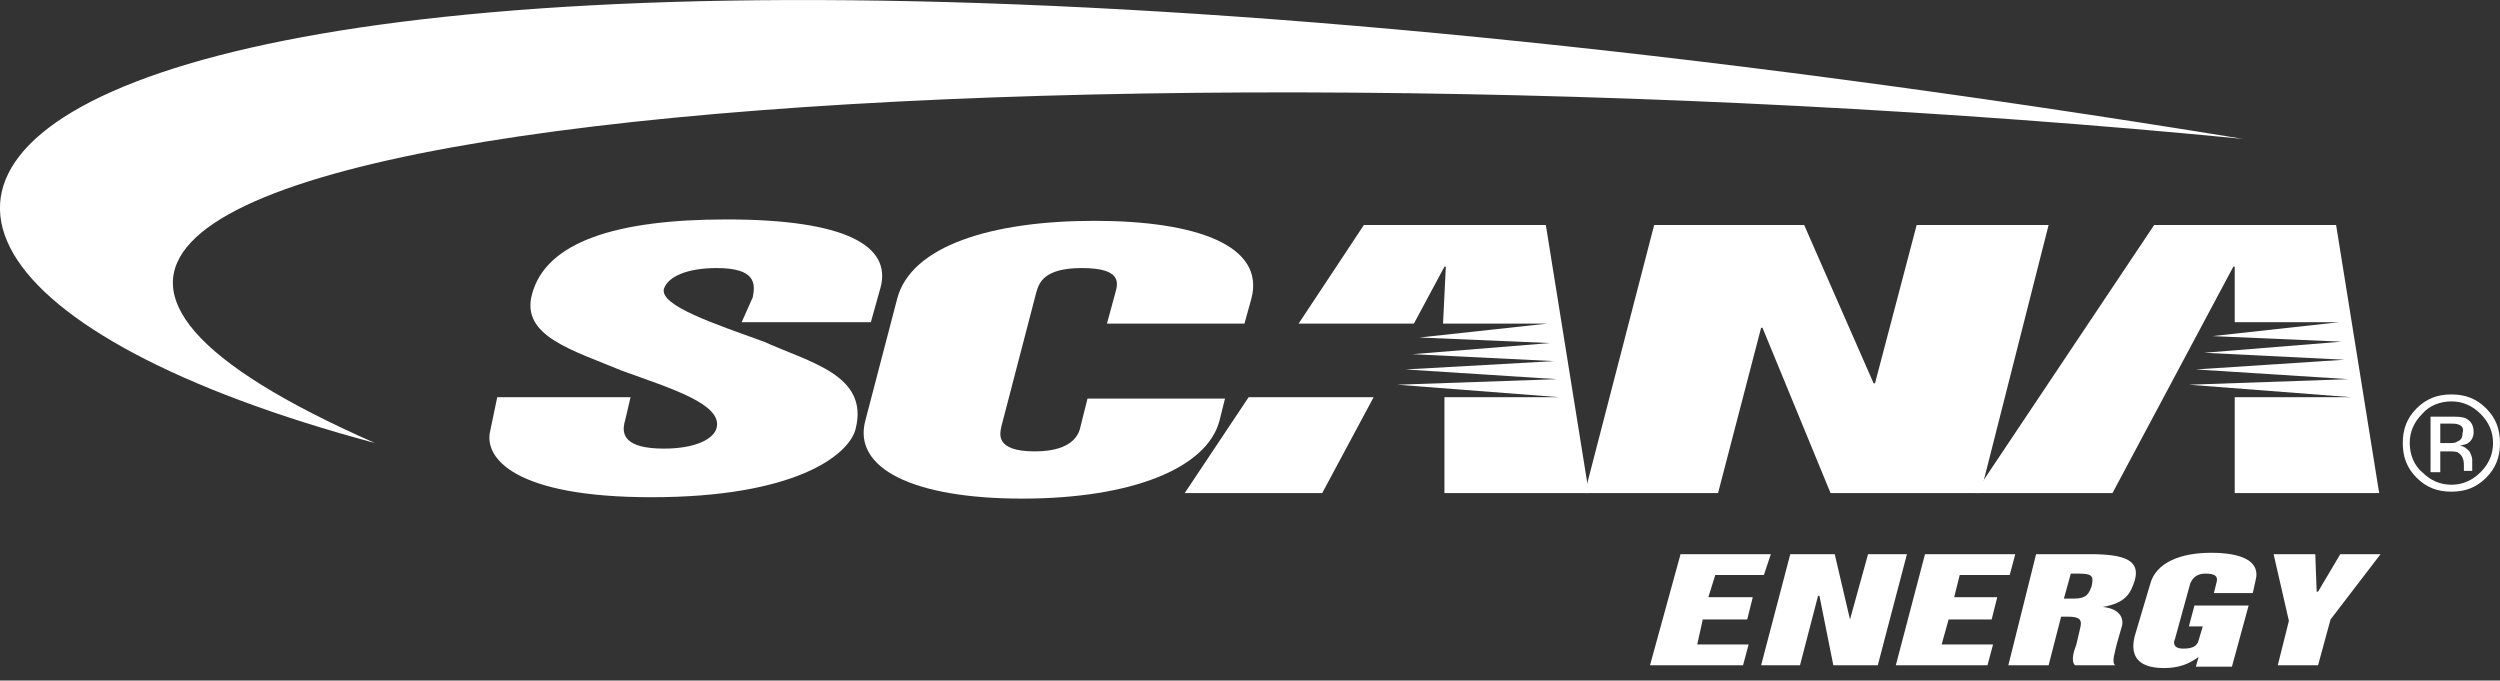
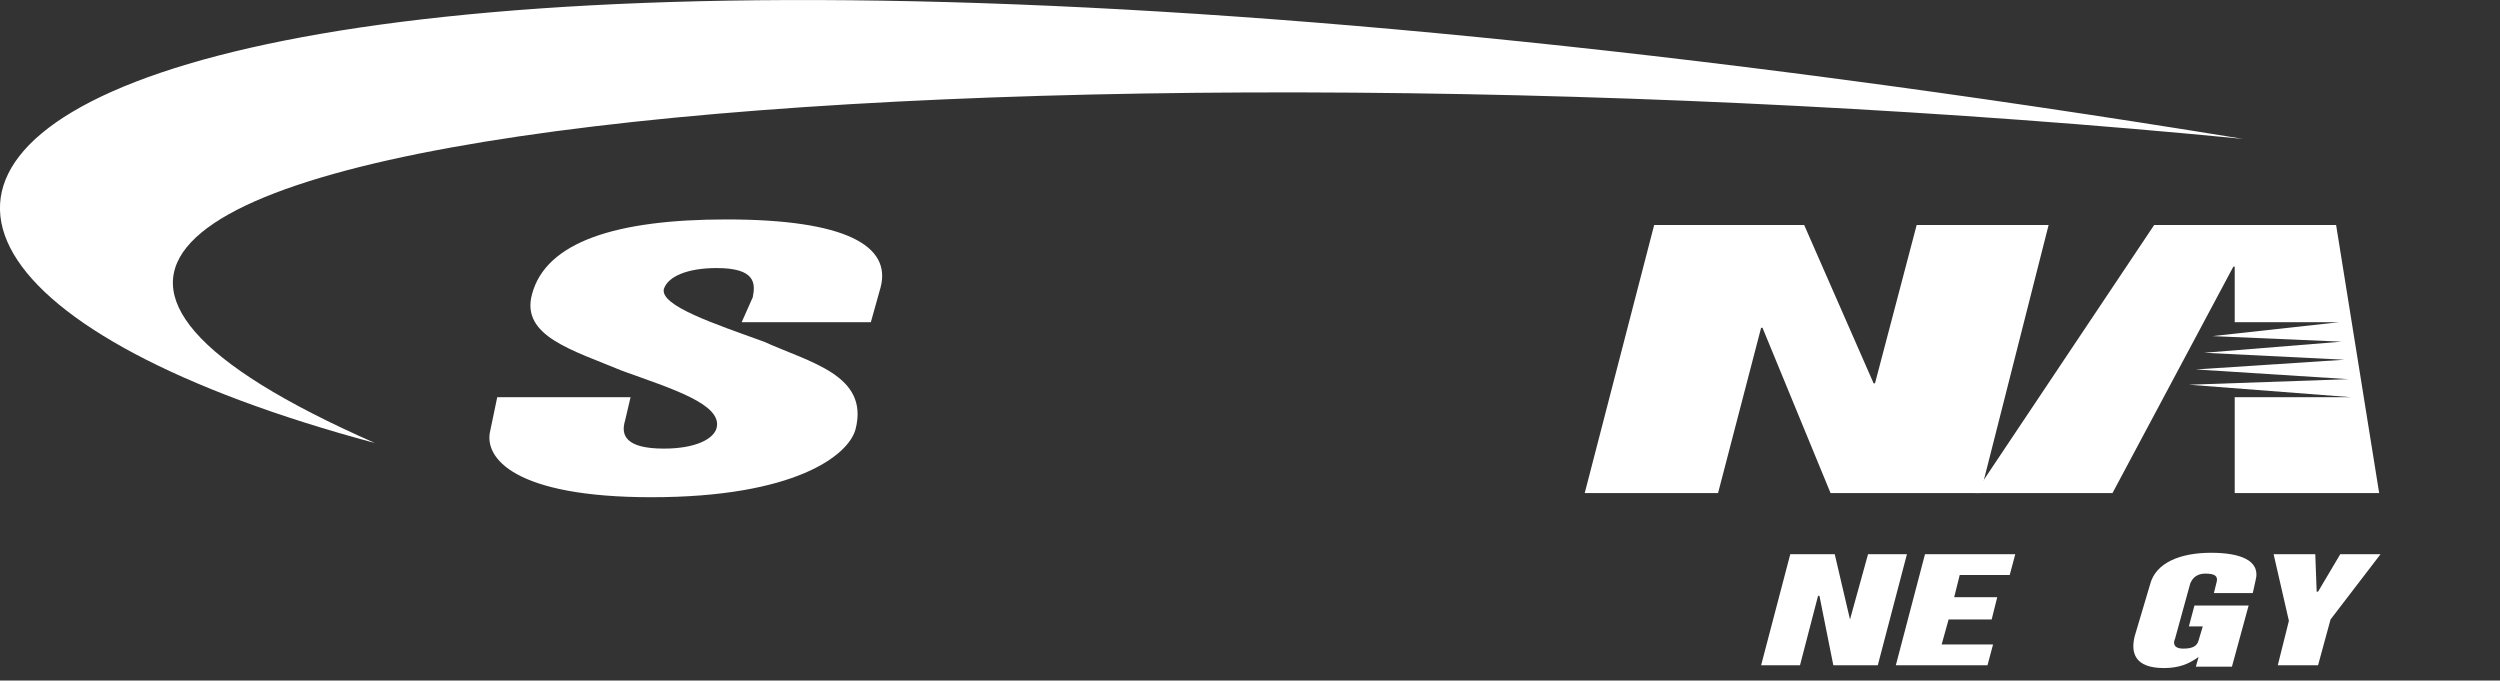
<svg xmlns="http://www.w3.org/2000/svg" version="1.1" id="Layer_1" x="0px" y="0px" viewBox="0 0 180 49" style="enable-background:new 0 0 180 49;" xml:space="preserve">
  <rect x="0" y="0" width="180" height="49" fill="#333333" stroke="none" />
  <style type="text/css">
	.st0{fill:#FFFFFF;}
</style>
  <g>
-     <polygon class="st0" points="121,39.9 118.8,47.9 125.5,47.9 125.9,46.4 122.2,46.4 122.6,44.6 125.8,44.6 126.2,43 123,43    123.5,41.4 127,41.4 127.5,39.9  " />
    <polygon class="st0" points="134.5,39.9 133.2,44.6 133.2,44.6 132.1,39.9 128.9,39.9 126.8,47.9 129.6,47.9 130.9,42.9 131,42.9    132,47.9 135.2,47.9 137.3,39.9  " />
    <polygon class="st0" points="138.6,39.9 136.5,47.9 143.1,47.9 143.5,46.4 139.8,46.4 140.3,44.6 143.4,44.6 143.8,43 140.7,43    141.1,41.4 144.7,41.4 145.1,39.9  " />
    <g>
-       <path class="st0" d="M148.6,43.1h0.7c1,0,1.1-0.4,1.3-0.9c0.1-0.6,0.2-0.9-0.9-0.9h-0.6L148.6,43.1z M146.6,39.9h3.9    c2.6,0,3.6,0.5,3.2,1.9c-0.3,0.9-0.6,1.6-2.3,1.9l0,0c1,0.1,1.5,0.6,1.4,1.3l-0.4,1.4c-0.1,0.5-0.4,1.3-0.1,1.5h-2.9    c-0.3-0.3-0.1-1,0.1-1.5l0.3-1.3c0.1-0.5-0.1-0.7-0.9-0.7h-0.5l-0.9,3.5h-2.9L146.6,39.9z" />
      <path class="st0" d="M154.8,42.1c0.4-1.6,2.2-2.3,4.4-2.3c2,0,3.6,0.5,3.2,2l-0.2,0.9h-2.8l0.2-0.8c0.1-0.4-0.1-0.6-0.8-0.6    c-0.8,0-1,0.5-1.1,0.7l-1.1,4c-0.1,0.2-0.2,0.7,0.6,0.7c0.7,0,1-0.2,1.1-0.6l0.3-1h-1l0.4-1.5h3.9l-1.2,4.4h-2.6l0.2-0.7h0    c-0.7,0.5-1.4,0.8-2.5,0.8c-2.1,0-2.4-1.1-2.1-2.3L154.8,42.1z" />
    </g>
    <polygon class="st0" points="168.5,39.9 166.9,42.6 166.8,42.6 166.7,39.9 163.7,39.9 164.8,44.7 164,47.9 166.9,47.9 167.8,44.6    171.4,39.9  " />
    <g>
      <path class="st0" d="M54.2,21.4c0.2-1,0.2-2.1-2.6-2.1c-2.1,0-3.5,0.6-3.8,1.5c-0.3,1.2,3.6,2.5,7.2,3.8c3.3,1.5,7.6,2.4,6.6,6.3    c-0.5,1.9-4.4,4.9-14.7,4.9c-9.8,0-12.1-2.8-11.6-4.8l0.5-2.4h9.6l-0.4,1.7c-0.3,1,0,2,2.8,2c2.3,0,3.6-0.7,3.8-1.5    c0.4-1.7-3.2-2.8-6.8-4.1c-3.6-1.5-7.3-2.5-6.5-5.5c1-3.8,6.1-5.4,14-5.4c8.6,0,11.9,1.9,11.1,4.9l-0.7,2.5h-9.3L54.2,21.4z" />
-       <path class="st0" d="M64.6,21.5c1-3.8,6.8-5.6,14.2-5.6c7.4,0,12.3,1.8,11.3,5.6l-0.5,1.8h-9.9l0.6-2.2c0.2-0.7,0.5-1.8-2.4-1.8    c-2.8,0-3.1,1.1-3.3,1.8l-2.5,9.6c-0.1,0.5-0.5,1.8,2.4,1.8c2.8,0,3.2-1.3,3.3-1.8l0.5-2h9.9l-0.4,1.6c-0.9,3.4-6.3,5.6-14.2,5.6    s-12.2-2.2-11.3-5.6L64.6,21.5z" />
    </g>
    <polygon class="st0" points="119.1,16.2 129.9,16.2 134.9,27.6 135,27.6 138,16.2 147.5,16.2 142.6,35.5 131.8,35.5 126.9,23.6    126.8,23.6 123.7,35.5 114.1,35.5  " />
-     <path class="st0" d="M89.9,28.6h9l-3.7,6.9h-9.9L89.9,28.6z M104.1,19.2H104l-2.2,4.1h-8.3l4.7-7.1h13.1l3.1,19.3H104v-6.9h8.3   l-11.7-0.9l11.5-0.4l-10.9-0.7l10.7-0.6l-10.2-0.5l9.9-0.8l-9.4-0.4l9.2-1h-7.5L104.1,19.2z" />
    <polygon class="st0" points="155.1,16.2 168.2,16.2 171.3,35.5 160.9,35.5 160.9,28.6 169.3,28.6 157.6,27.7 169.1,27.3    158.1,26.6 168.8,25.9 158.7,25.4 168.6,24.6 159.3,24.2 168.4,23.2 160.9,23.2 160.9,19.2 160.8,19.2 152.1,35.5 142.2,35.5  " />
    <g>
-       <path class="st0" d="M176.4,30c0.5,0,0.8,0,1.1,0.1c0.4,0.2,0.6,0.5,0.6,1c0,0.3-0.1,0.6-0.4,0.8c-0.1,0.1-0.3,0.1-0.6,0.2    c0.3,0,0.5,0.2,0.7,0.4c0.1,0.2,0.2,0.4,0.2,0.6v0.3c0,0.1,0,0.2,0,0.3c0,0.1,0,0.2,0,0.2l0,0h-0.6c0,0,0,0,0,0c0,0,0,0,0,0l0-0.1    v-0.3c0-0.4-0.1-0.7-0.4-0.9c-0.1-0.1-0.4-0.1-0.8-0.1h-0.5v1.5h-0.7V30H176.4z M177.1,30.6c-0.2-0.1-0.4-0.1-0.8-0.1h-0.6v1.4    h0.6c0.3,0,0.5,0,0.6-0.1c0.3-0.1,0.4-0.3,0.4-0.6C177.4,30.9,177.3,30.7,177.1,30.6 M179,34.4c-0.7,0.7-1.5,1-2.5,1    c-1,0-1.8-0.3-2.5-1c-0.7-0.7-1-1.5-1-2.5c0-1,0.3-1.8,1-2.5c0.7-0.7,1.5-1,2.5-1c1,0,1.8,0.3,2.5,1c0.7,0.7,1,1.5,1,2.5    C180,32.9,179.7,33.7,179,34.4 M174.4,29.8c-0.6,0.6-0.9,1.3-0.9,2.1c0,0.8,0.3,1.6,0.9,2.1c0.6,0.6,1.3,0.9,2.1,0.9    c0.8,0,1.5-0.3,2.1-0.9c0.6-0.6,0.9-1.3,0.9-2.1c0-0.8-0.3-1.5-0.9-2.1c-0.6-0.6-1.3-0.9-2.1-0.9    C175.7,28.9,174.9,29.2,174.4,29.8" />
      <path class="st0" d="M161.5,10C77.4,1.8-26.2,8.5,27,31.9C-30,16.6-2-16.6,161.5,10" />
    </g>
  </g>
</svg>